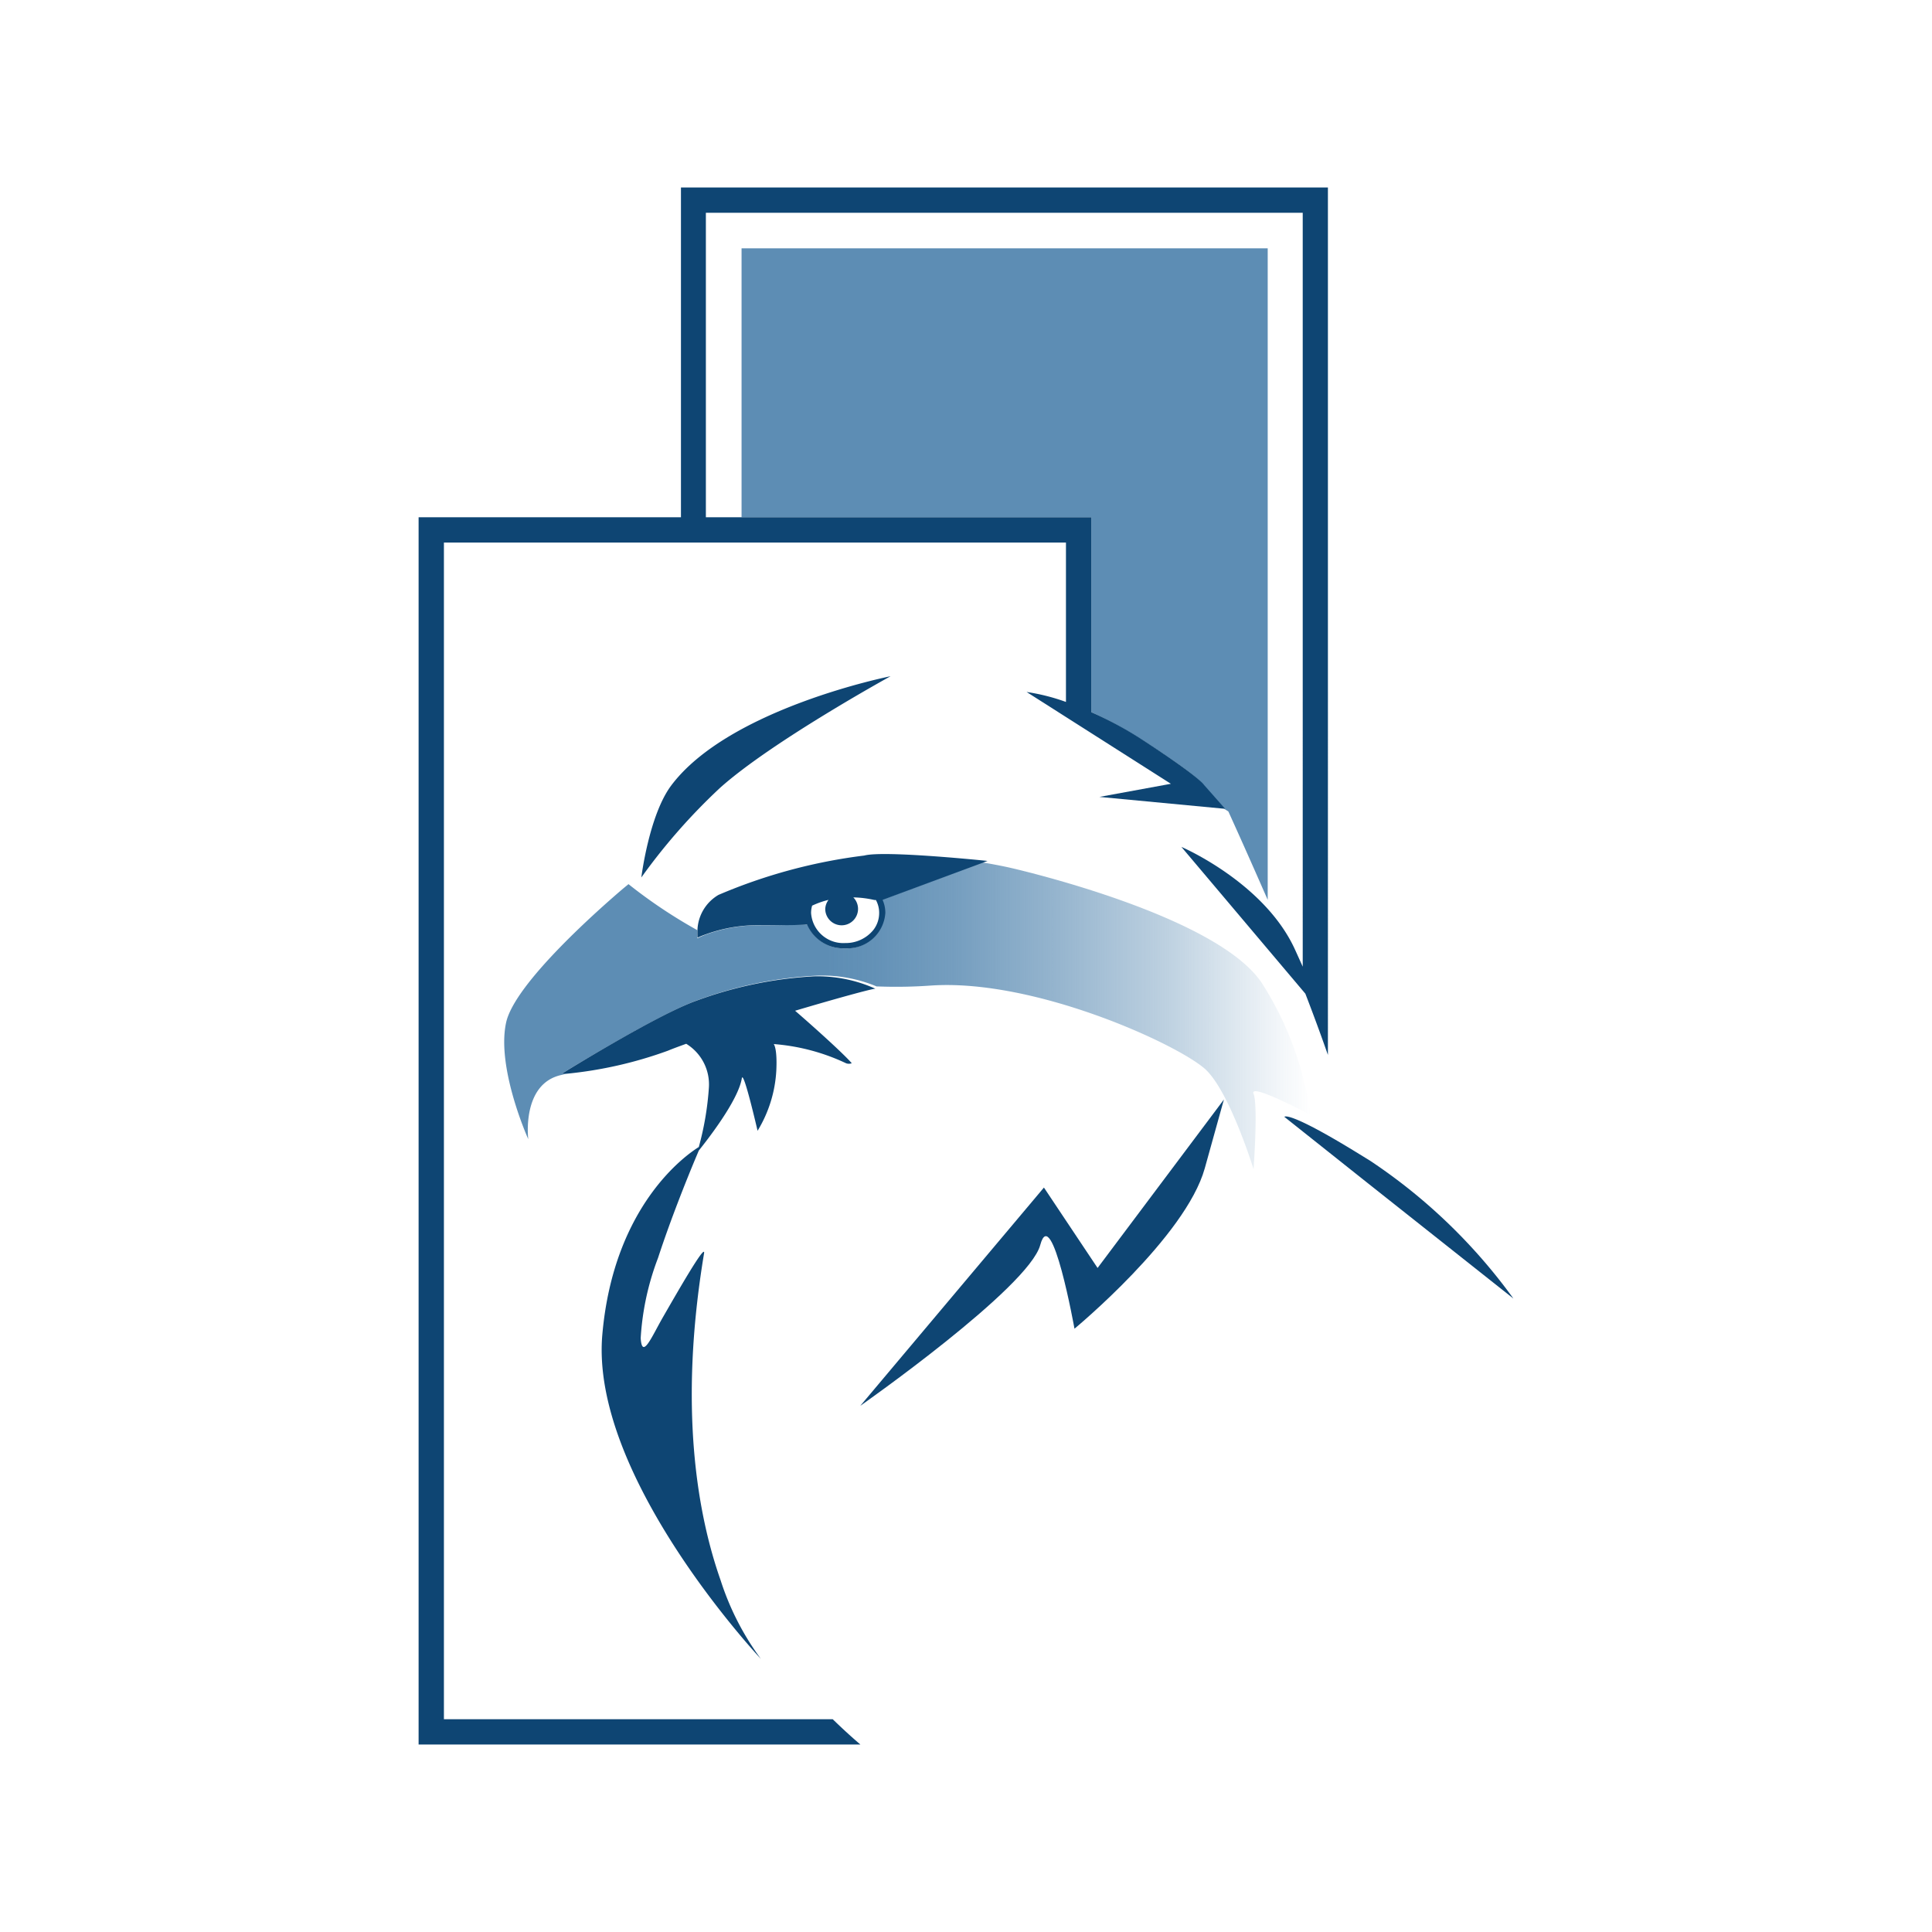
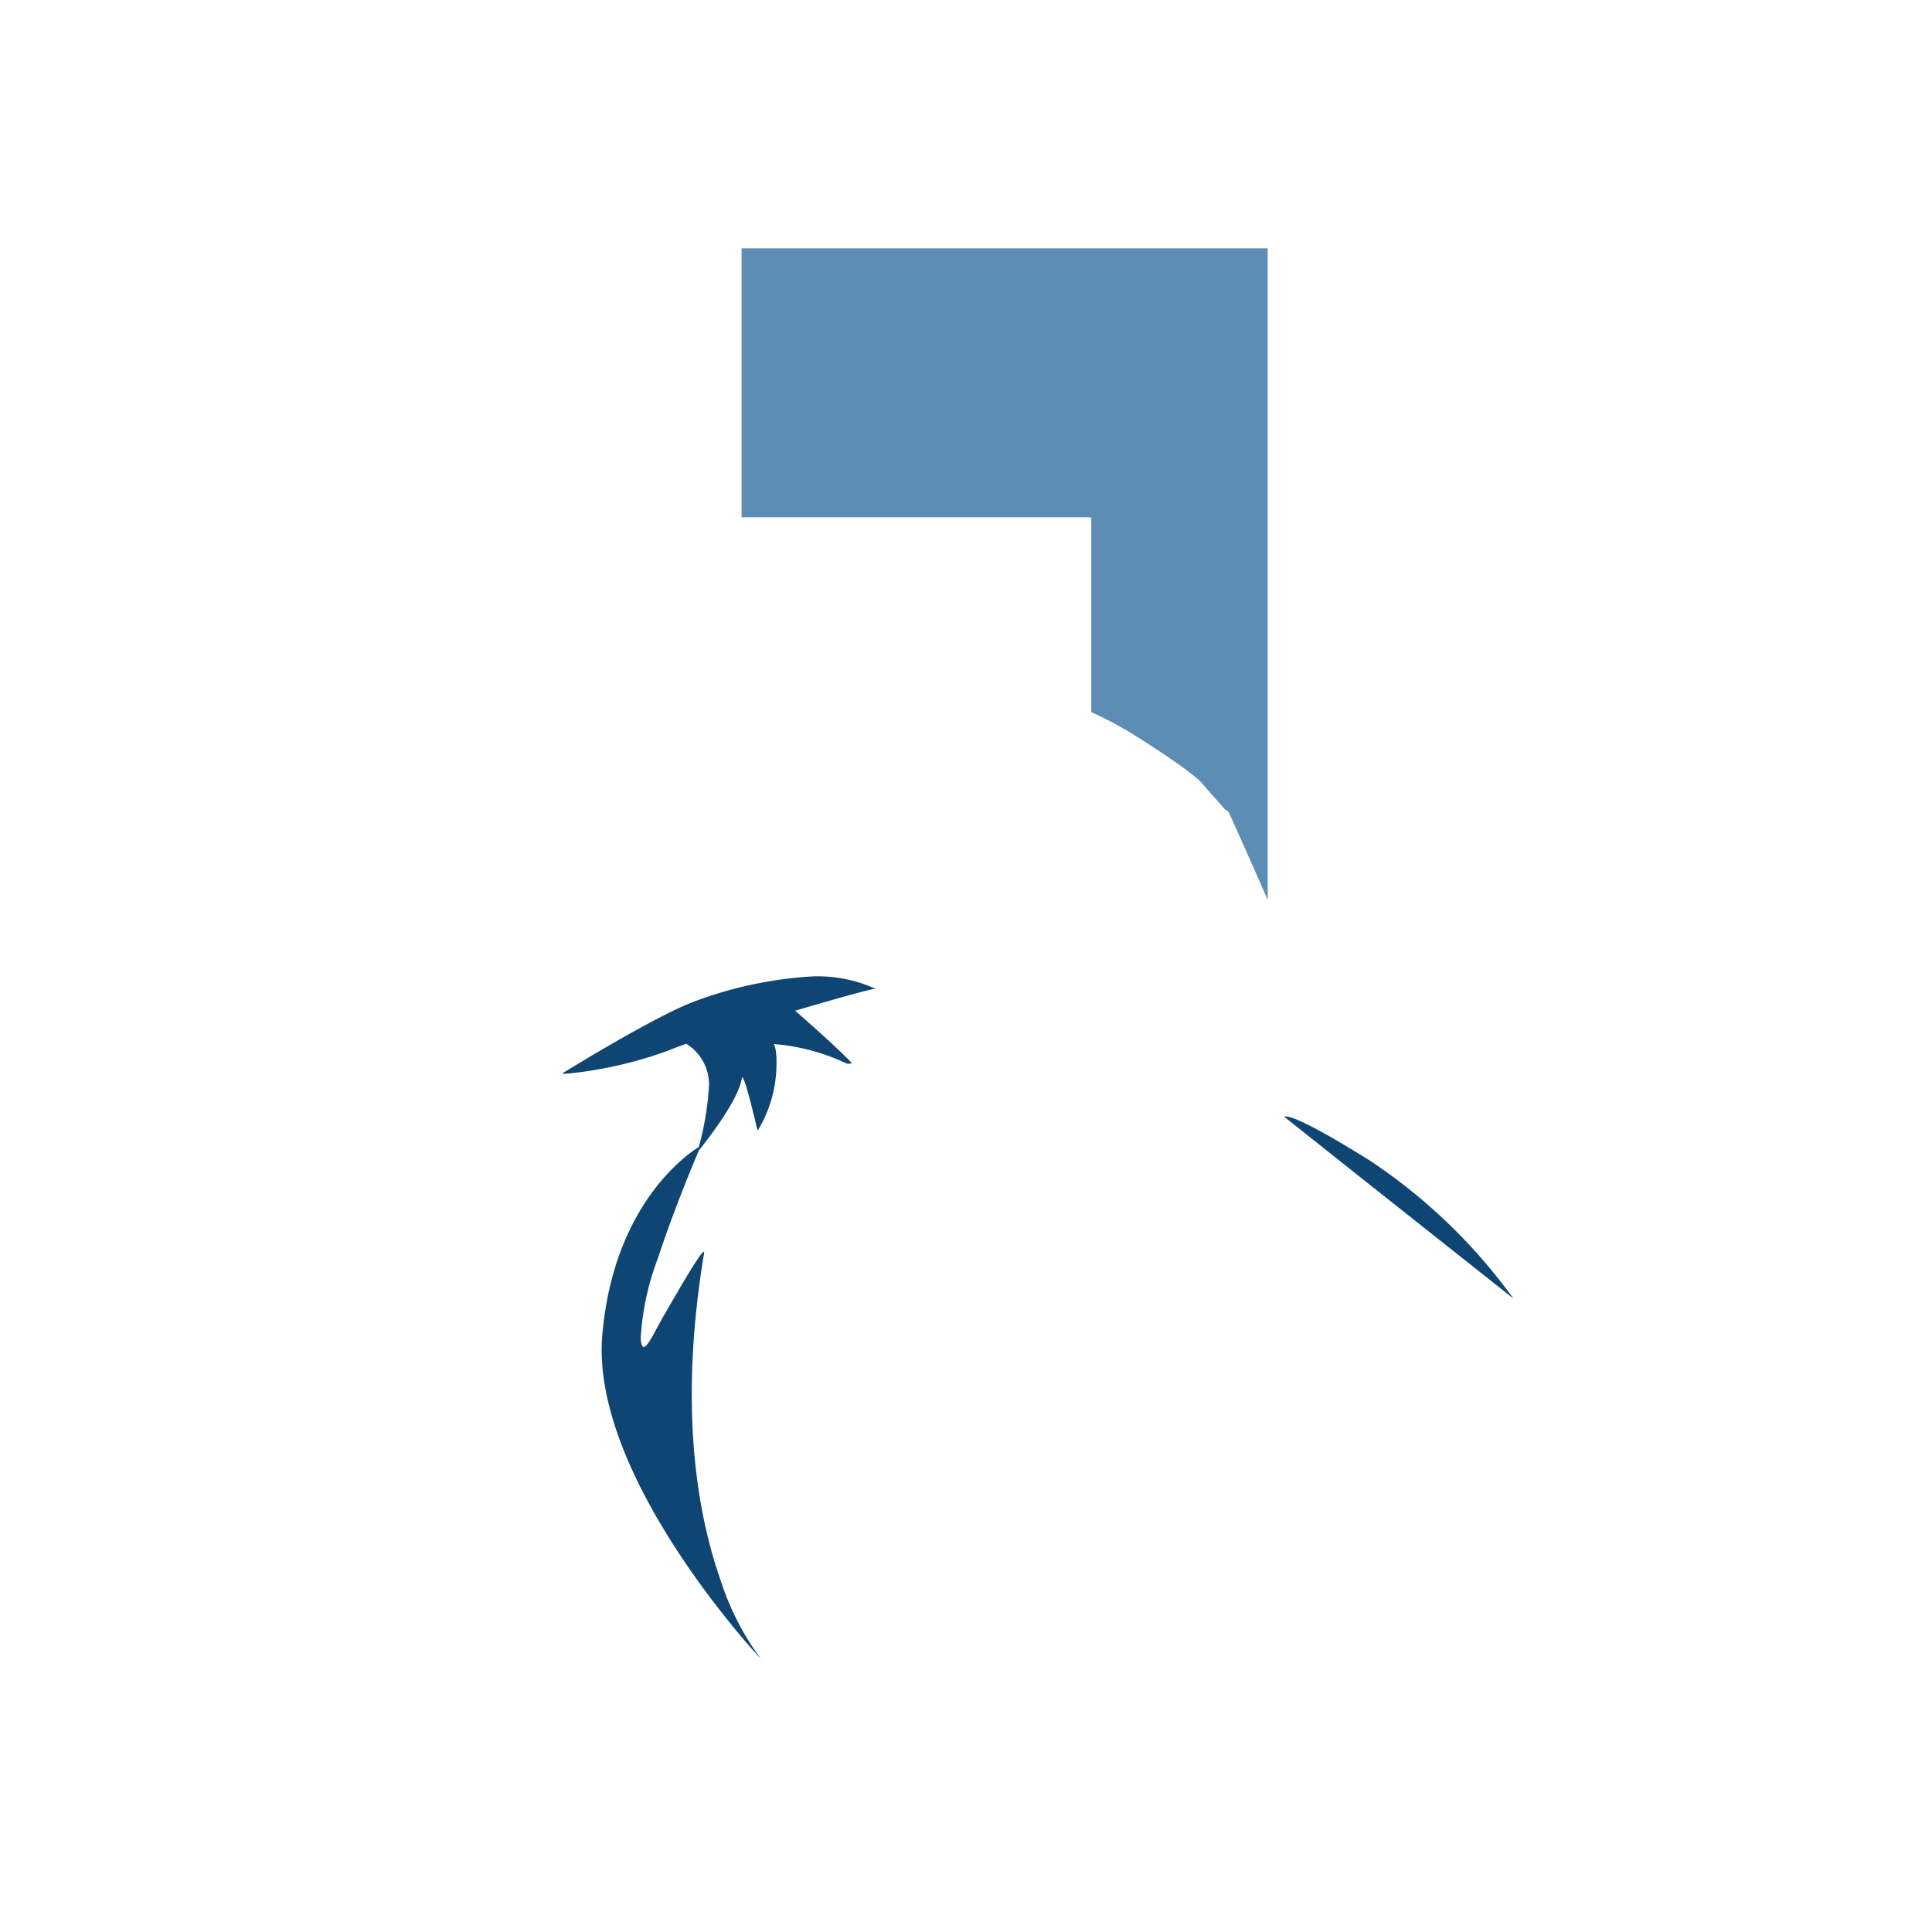
<svg xmlns="http://www.w3.org/2000/svg" id="Layer_1" data-name="Layer 1" viewBox="0 0 300 300">
  <defs>
    <linearGradient id="linear-gradient" x1="78.294" y1="-9647.528" x2="203.509" y2="-9647.528" gradientTransform="matrix(1, 0, 0, -1, 0, -9489.808)" gradientUnits="userSpaceOnUse">
      <stop offset="0.4" stop-color="#5d8db4" />
      <stop offset="0.46" stop-color="#5d8db4" stop-opacity="0.96" />
      <stop offset="0.56" stop-color="#5d8db4" stop-opacity="0.85" />
      <stop offset="0.68" stop-color="#5d8db4" stop-opacity="0.66" />
      <stop offset="0.82" stop-color="#5d8db4" stop-opacity="0.41" />
      <stop offset="0.96" stop-color="#5d8db4" stop-opacity="0.08" />
      <stop offset="1" stop-color="#5d8db4" stop-opacity="0" />
    </linearGradient>
  </defs>
  <path d="M169.452,110.586a54.426,54.426,0,0,1,7.211,3.89c9.655,6.111,10.185,7.394,10.185,7.394l3.279,3.707h-.061l.672.428s2.505,5.479,6.111,13.729V38.561H115.149V80.318h54.304Z" fill="#5d8db4" />
-   <path d="M68.931,266.959V84.249h96.59v24.748a31.511,31.511,0,0,0-6.111-1.548l22.406,14.258-11.101,2.037,19.351,1.833h.163l-3.279-3.707s-.611-1.222-10.185-7.394a54.426,54.426,0,0,0-7.312-3.89V80.318H109.608V33.041h92.679V150.102l-1.161-2.566c-4.726-10.49-17.68-16.03-17.68-16.03l19.249,22.793c1.181,3.055,2.363,6.253,3.503,9.512V29.11H105.738V80.318H65V270.89h68.603c-1.365-1.161-2.791-2.465-4.298-3.931Z" fill="#0e4573" />
-   <path d="M203.509,173.139a51.085,51.085,0,0,0-7.312-20.084c-6.579-10.959-39.434-18.332-39.434-18.332s-1.691-.387-4.257-.815l-15.562,5.805a4.848,4.848,0,0,1,.428,2.037,5.887,5.887,0,0,1-6.131,5.5,6.111,6.111,0,0,1-5.866-3.687c-.978,0-3.341.122-7.598.122a23.506,23.506,0,0,0-8.148,1.426,13.117,13.117,0,0,0-1.344.591,12.096,12.096,0,0,1,0-1.263,77.972,77.972,0,0,1-10.694-7.15l-.815.672C93.333,140.895,79.91,152.648,78.586,158.799c-1.528,7.068,3.442,18.088,3.442,18.088s-1.08-8.575,5.113-9.96l.917-.224h-.794s14.869-9.166,20.878-11.325a62.512,62.512,0,0,1,18.19-3.85,21.856,21.856,0,0,1,9.798,1.65h.285a75.367,75.367,0,0,0,8.148-.143c16.438-1.1,39.068,9.492,42.775,13.158s7.312,15.338,7.312,15.338.733-9.859,0-11.692S203.509,173.139,203.509,173.139Z" fill="url(#linear-gradient)" />
  <path d="M126.311,151.609a62.513,62.513,0,0,0-18.19,3.789C102.011,157.557,87.243,166.723,87.243,166.723h.794a64.183,64.183,0,0,0,15.664-3.565c.733-.306,1.731-.672,2.852-1.08a7.394,7.394,0,0,1,3.524,6.783,46.299,46.299,0,0,1-1.568,9.248c-1.894,1.181-13.179,8.962-14.971,29.026-2.037,22.141,24.606,50.454,24.606,50.454a42.327,42.327,0,0,1-6.253-12.221c-3.544-10.083-6.579-26.622-2.567-50.739.306-1.792-4.359,6.396-6.335,9.818-1.752,3.035-3.279,6.783-3.503,3.341a41.696,41.696,0,0,1,2.689-12.445c1.935-5.927,4.42-12.099,5.724-15.236l.611-1.446c1.181-1.487,6.111-7.72,6.681-11.223.244-1.426,2.444,8.148,2.444,8.148a20.023,20.023,0,0,0,2.913-9.39c.163-3.503-.407-4.074-.407-4.074a31.959,31.959,0,0,1,11.223,2.974,1.224,1.224,0,0,0,.896,0c-1.426-1.65-6.579-6.233-8.799-8.148,6.437-1.915,11.957-3.422,12.466-3.422h0A21.856,21.856,0,0,0,126.311,151.609Z" fill="#0e4573" />
-   <path d="M104.21,121.993c-3.442,4.624-4.624,14.258-4.624,14.258a93.351,93.351,0,0,1,12.221-13.912c8.025-7.19,26.48-17.334,26.48-17.334S113.193,109.975,104.21,121.993Z" fill="#0e4573" />
  <path d="M199.436,173.424l12.812,10.185L235,201.636a86.589,86.589,0,0,0-22.202-21.367l-1.752-1.08C199.904,172.324,199.436,173.424,199.436,173.424Z" fill="#0e4573" />
-   <path d="M187.072,181.429l2.974-10.694-19.615,26.154-8.331-12.486L133.583,218.297s26.154-18.332,27.946-24.972,5.316,12.995,5.316,12.995S184.098,192.062,187.072,181.429Z" fill="#0e4573" />
-   <path d="M109.567,145.091a23.506,23.506,0,0,1,8.148-1.426c4.257,0,6.62,0,7.598-.122a6.111,6.111,0,0,0,5.927,3.707,5.887,5.887,0,0,0,6.233-5.479,4.848,4.848,0,0,0-.428-2.037l15.542-5.764.754-.285s-16.01-1.67-19.147-.835a83.513,83.513,0,0,0-22.63,6.111,6.6,6.6,0,0,0-3.259,5.377,12.096,12.096,0,0,0,0,1.263A13.119,13.119,0,0,1,109.567,145.091Zm26.052-.693a5.52,5.52,0,0,1-4.379,2.037,5.011,5.011,0,0,1-5.296-4.665,4.074,4.074,0,0,1,.163-1.141,13.28,13.28,0,0,1,2.546-.896,2.485,2.485,0,0,0-.509,1.405,2.546,2.546,0,1,0,4.359-1.792,16.009,16.009,0,0,1,3.279.407h.224a4.074,4.074,0,0,1,.509,2.037A4.277,4.277,0,0,1,135.619,144.399Z" fill="#0e4573" />
</svg>